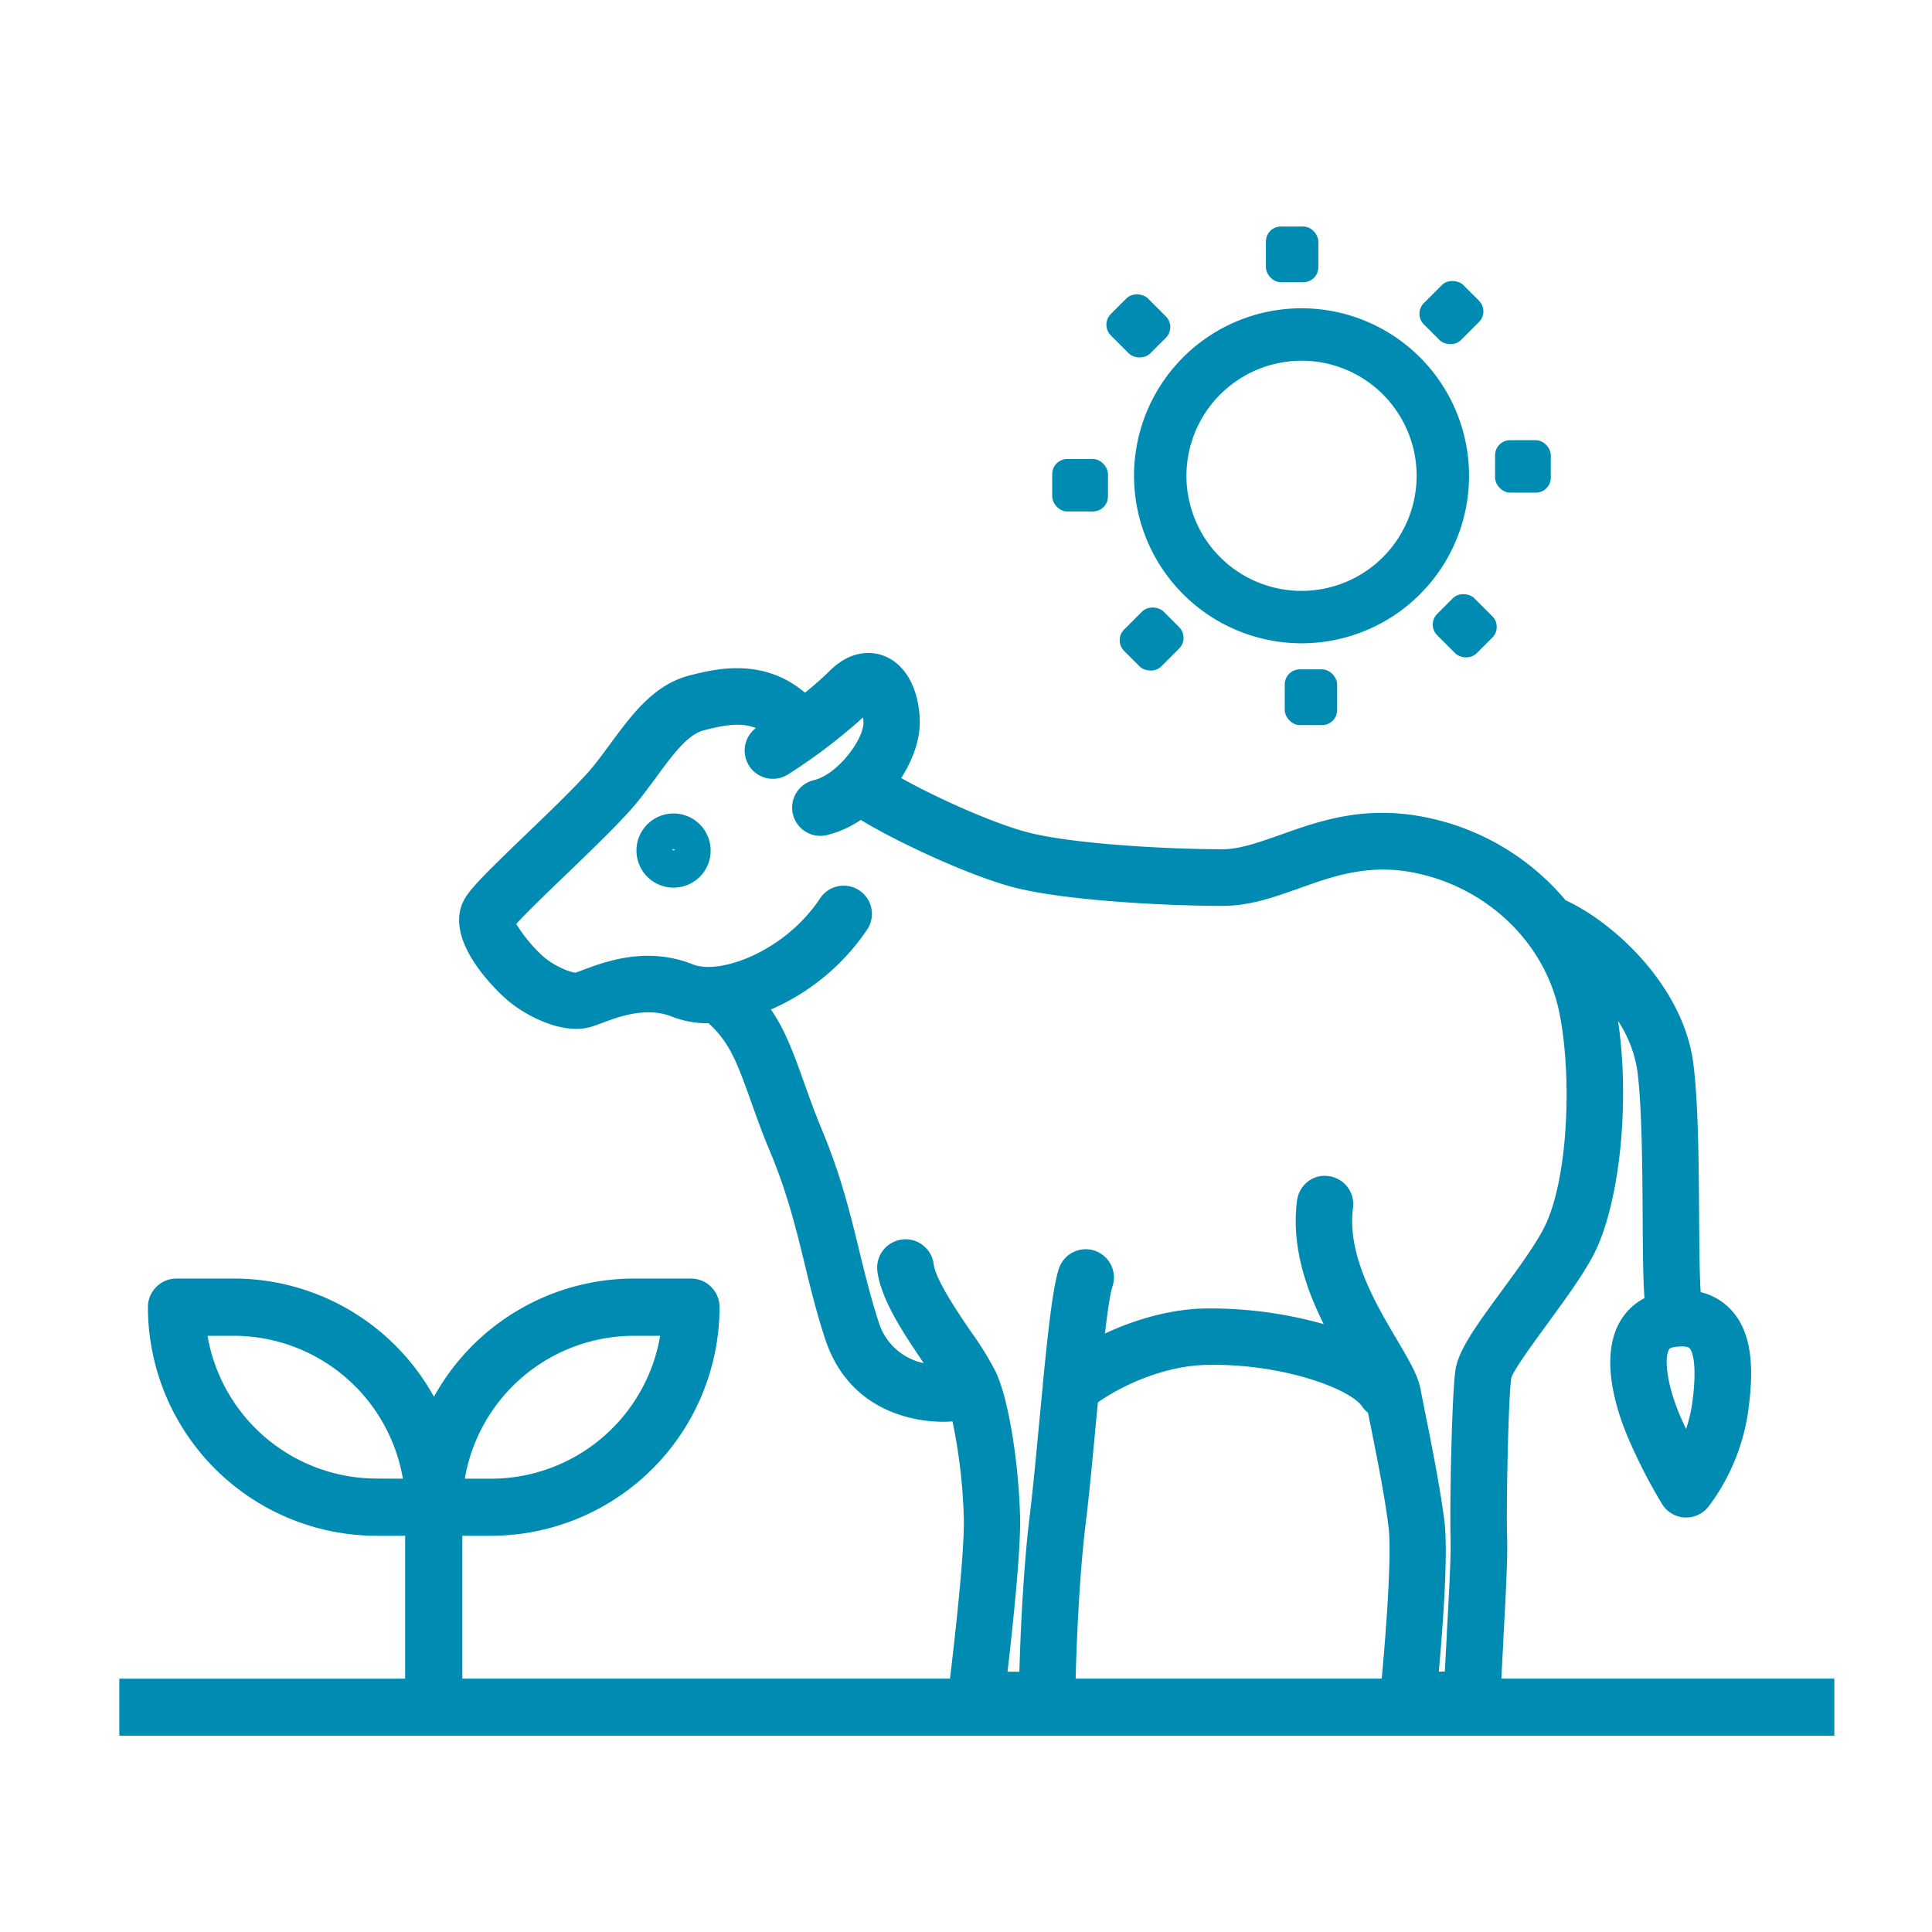
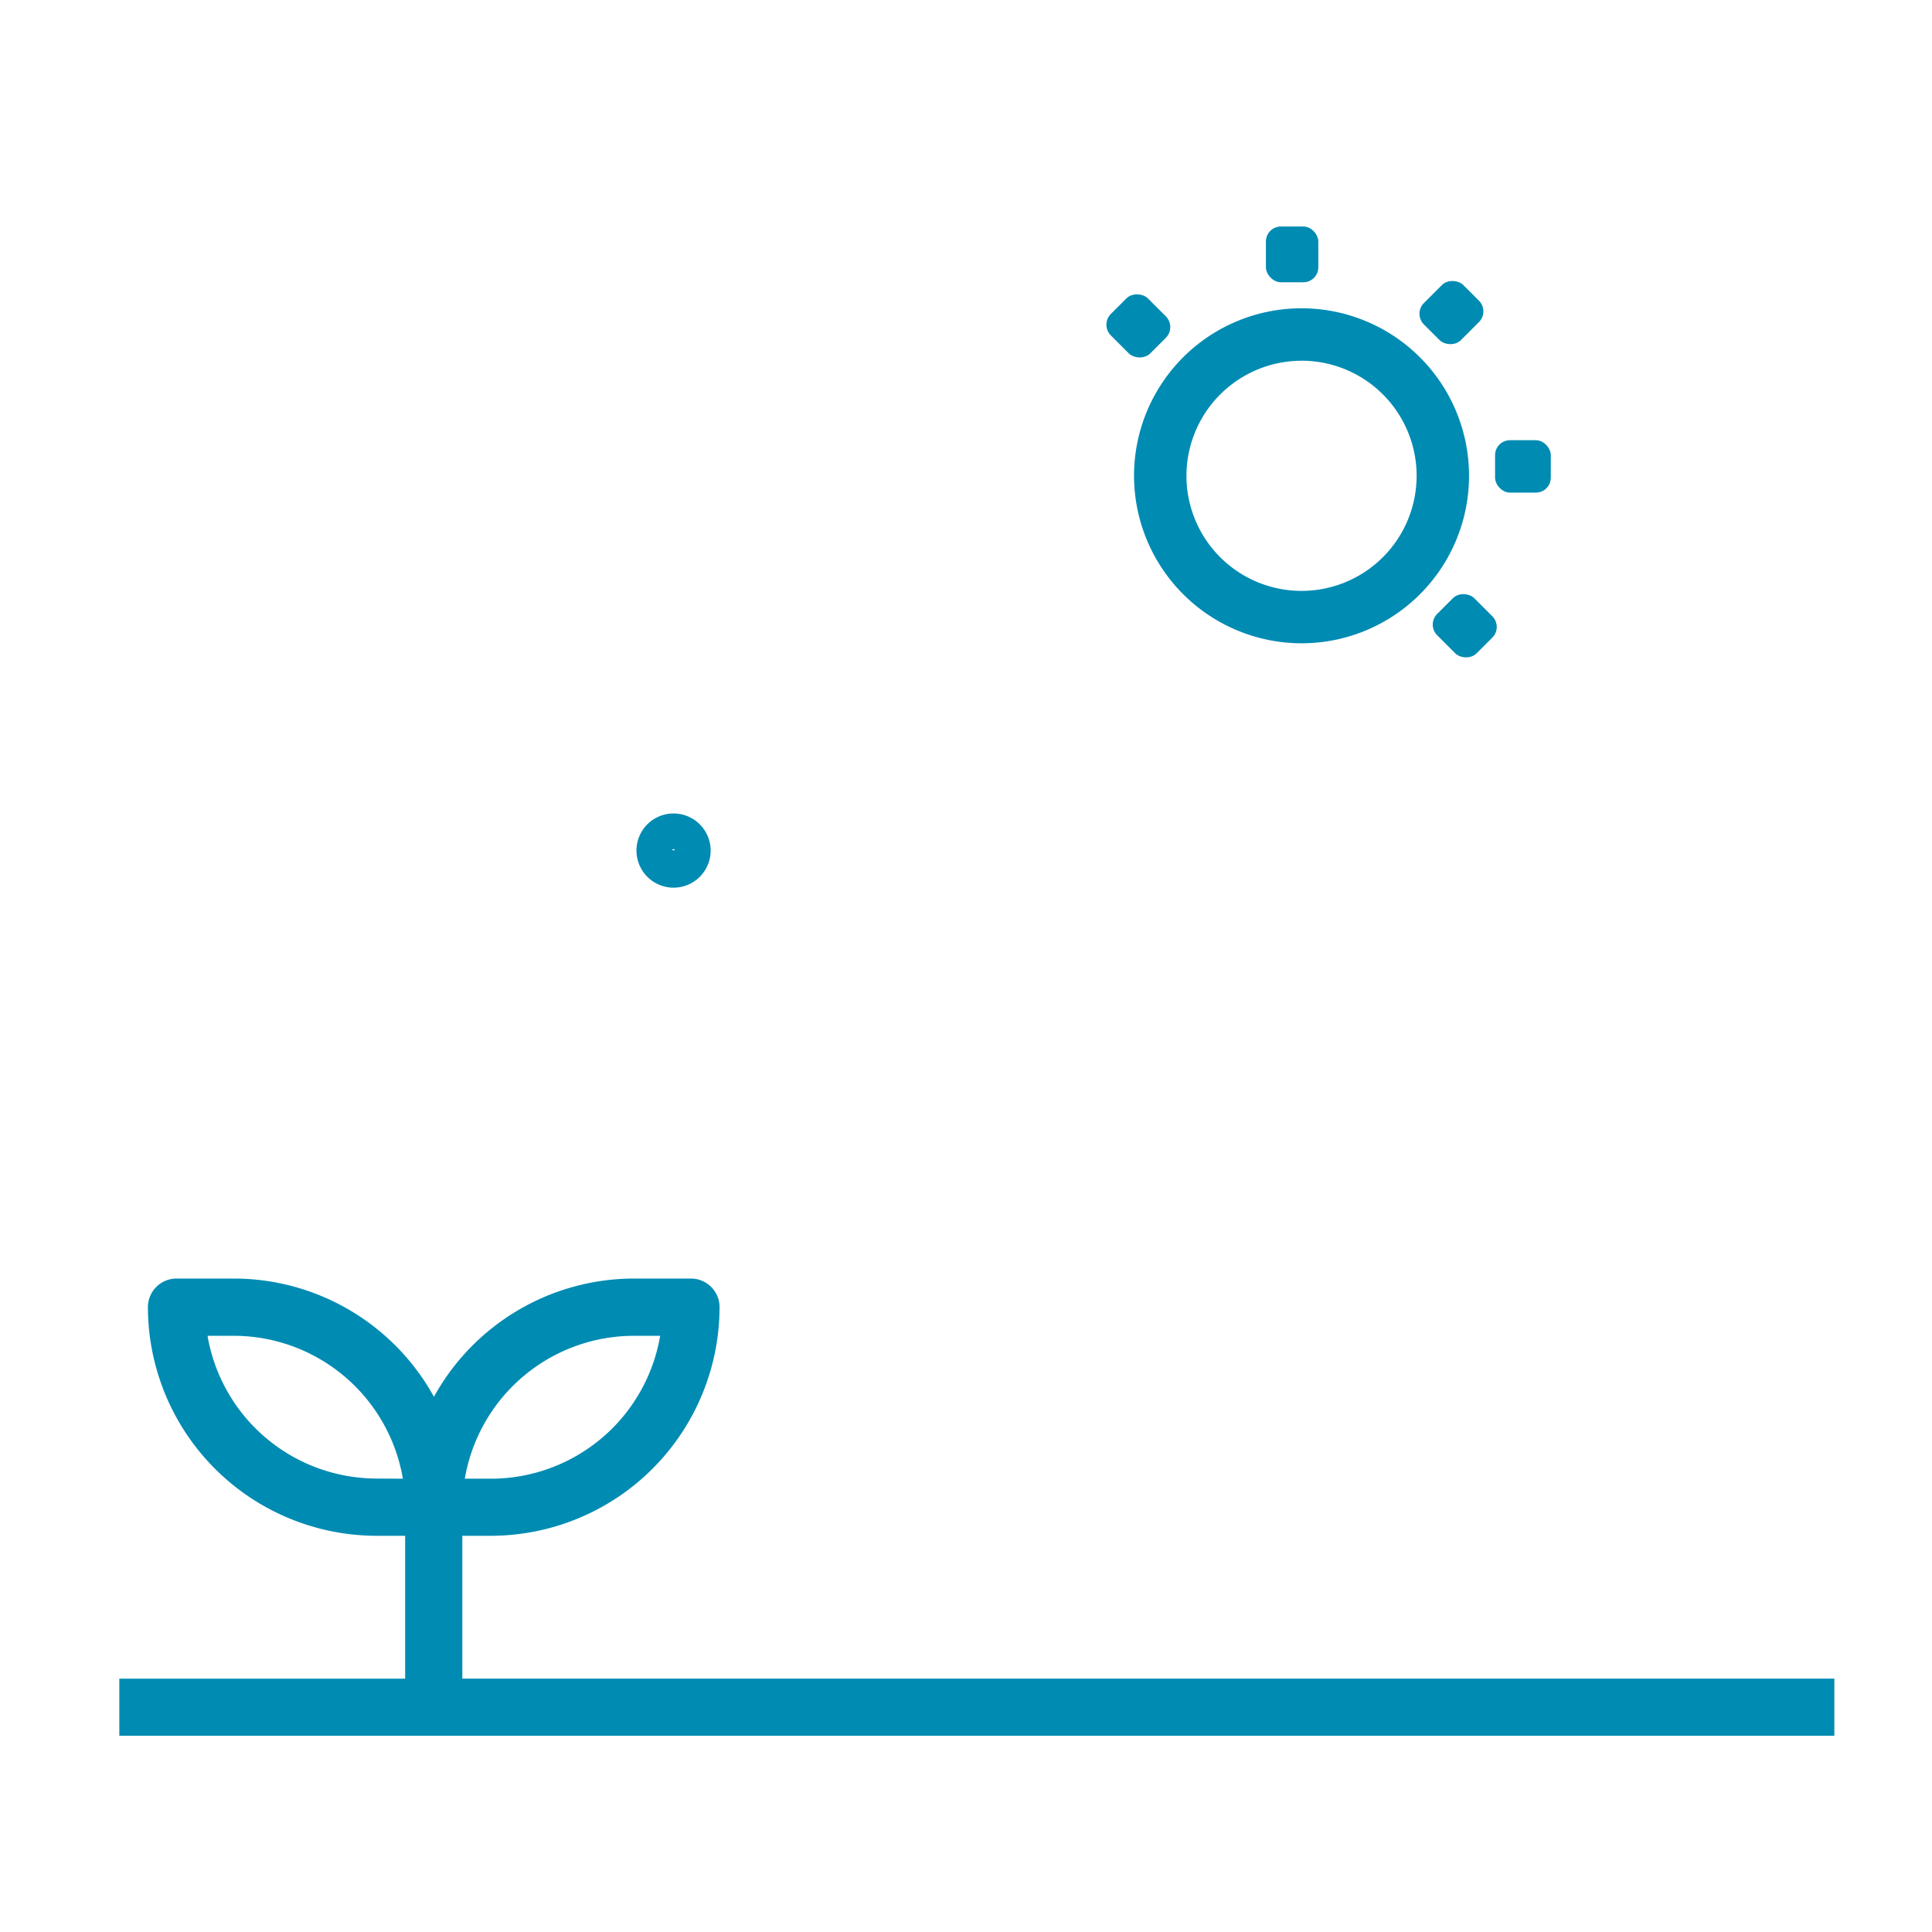
<svg xmlns="http://www.w3.org/2000/svg" id="Capa_1" data-name="Capa 1" viewBox="0 0 512 512">
  <defs>
    <style>.cls-1{fill:#008bb3;}</style>
  </defs>
  <title>riding-holiday</title>
  <path class="cls-1" d="M178.49,215.58a9.83,9.83,0,1,0,9.84,9.83A9.84,9.84,0,0,0,178.49,215.58Zm-.37,9.7a.41.41,0,0,1,.75,0A1.37,1.37,0,0,1,178.12,225.28Z" />
-   <path class="cls-1" d="M458.23,346.59a16,16,0,0,0-7.54-4.16c-.3-4.72-.35-12.64-.41-20.37-.09-13.84-.2-29.52-1.51-40.07-2.59-20.64-21.1-37.55-33.87-43.41a65.13,65.13,0,0,0-38.52-22.26c-15.58-2.75-27,1.33-37.1,4.93-5.75,2-10.71,3.81-15.33,3.81-14.47,0-40.1-1.41-51.77-4.53-9.66-2.57-24.88-9.56-33.36-14.34,3.19-4.94,5.1-10.43,4.92-15.47-.29-8.36-3.81-14.68-9.43-16.89-2.26-.89-8.19-2.28-14.48,4a80.88,80.88,0,0,1-6.5,5.73c-11.26-9.5-24.07-6.23-30.65-4.54-9.42,2.44-15.25,10.37-20.87,18l-.59.8c-1.26,1.71-2.56,3.47-3.9,5.13-3.31,4.11-11.35,11.85-17.81,18.06-10.59,10.2-14.75,14.33-16.39,17.23-5.88,10.38,7.82,23.62,10.63,26.18,4.38,4,12.18,8.24,19,8.24a13.1,13.1,0,0,0,3.73-.5c.77-.22,1.74-.56,3.14-1.09,4.36-1.63,11.67-4.36,18.5-1.64a25.83,25.83,0,0,0,9.65,1.74c5.63,5.08,7.61,10.56,11.14,20.4l.19.53c1.43,4,3,8.44,5.16,13.54,4.43,10.66,6.75,20.18,9,29.37,1.44,6,3.08,12.7,5.39,19.77,6.67,20.37,25.5,22,31.11,22,.9,0,1.78,0,2.66-.11a144.12,144.12,0,0,1,3,25.7c.25,10.61-3.46,41-4.21,47l0,.18a7.49,7.49,0,0,0,7.42,8.43h18.85a7.46,7.46,0,0,0,7.47-7.47c0-3.2.52-28.61,2.8-47.07.82-6.62,1.68-15.75,2.52-24.63.22-2.28.44-4.69.68-7.16,7-4.92,18.13-9.71,28.68-9.93,20.05-.48,38.15,6.3,41.34,11a7.48,7.48,0,0,0,1.56,1.66l.47,2.35c1.67,8.31,4,19.69,5,28.15s-1.3,35.22-2.31,44.82a7.43,7.43,0,0,0,1.88,5.82,7.54,7.54,0,0,0,5.55,2.46h17.14a7.55,7.55,0,0,0,7.47-8.08c-.09-1.19.37-9.53.68-15.06l0-.55c.55-10.11,1.18-21.57,1-26.36-.28-7.79.28-36.86,1.07-42.64.4-2,7-10.9,9.44-14.26,4.37-6,8.89-12.1,12-17.77,7.27-13.26,10.14-40.8,6.88-62.71a33.08,33.08,0,0,1,5.13,13.29c1.2,9.66,1.3,24.88,1.39,38.31.05,8.75.1,16.59.48,21.88a15.82,15.82,0,0,0-6.65,6.5c-5.69,10.34.13,25.7,2.89,31.83a141.77,141.77,0,0,0,8.5,16.35,7.55,7.55,0,0,0,5.78,3.44l.54,0a7.5,7.5,0,0,0,5.76-2.69,54.75,54.75,0,0,0,10.79-26.4C464.53,364.22,465,353.2,458.23,346.59Zm-16,11.14c.13-.23.32-.58,1.66-.76a13.31,13.31,0,0,1,1.83-.15c1.48,0,1.91.35,2,.43.38.38,2.23,2.84.83,13.94a39.49,39.49,0,0,1-1.72,7.52q-.58-1.24-1.16-2.52C441.85,367.7,440.93,360.13,442.26,357.73Zm-57.82,50.73c.14,4-.48,15.35-1,24.46l0,.54c-.22,3.93-.38,7.06-.51,9.53H381.3c1.11-12.38,2.54-31.72,1.47-40-1.17-9.13-3.6-21.23-5.21-29.24l-1.14-5.78c-.69-3.57-3.06-7.54-6-12.57-5.7-9.6-13.52-22.76-11.86-35.31a7.49,7.49,0,0,0-6.4-8.4,7.29,7.29,0,0,0-5.51,1.39,7.6,7.6,0,0,0-2.92,5.06c-1.57,12,2.36,23.31,7.06,32.76a110.93,110.93,0,0,0-31.51-4.14c-9.2.2-18.54,2.93-26.46,6.65.7-5.93,1.39-10.67,2-12.5a7.48,7.48,0,1,0-14.19-4.74c-1.5,4.49-2.72,14.74-4.27,30.66,0,0,0,.07,0,.11s0,.08,0,.12c-.32,3.24-.64,6.69-1,10.4-.82,8.68-1.67,17.66-2.46,24.14-1.83,14.81-2.53,33.38-2.76,41.42H267c1.28-10.92,3.54-31.79,3.33-41-.29-12.46-2.63-30.14-6.39-38.36a83.93,83.93,0,0,0-6.63-10.75c-3.5-5.14-9.35-13.75-9.88-17.92a7.45,7.45,0,0,0-2.88-5A7.29,7.29,0,0,0,239,328.5a7.51,7.51,0,0,0-6.49,8.36c1,7.69,7,16.56,12.29,24.39a15.88,15.88,0,0,1-12-11.06c-2-6.24-3.48-12.15-5-18.4l-.08-.34c-2.38-9.75-4.84-19.83-9.68-31.5-2.12-5.08-3.69-9.5-5.09-13.43-2.67-7.44-4.85-13.5-8.65-19A59.21,59.21,0,0,0,230,246.06a7.49,7.49,0,0,0-12.53-8.19c-9.39,14.32-26.71,20.52-33.8,17.72-12.22-4.91-23.33-.74-29.29,1.5l-.16.06c-.7.26-1.31.49-1.72.61-1.19,0-5.71-1.71-8.68-4.41a40.19,40.19,0,0,1-7-8.49c2.39-2.72,9.46-9.53,13.1-13,7.46-7.19,15.18-14.62,19.08-19.44,1.71-2.11,3.31-4.29,4.91-6.46,4.27-5.82,8.31-11.31,12.55-12.41,5.46-1.39,9.85-2.22,13.85-.6a7.48,7.48,0,0,0,8.49,12.3,151,151,0,0,0,19.94-15.13c0,.36.07.75.09,1.17.16,4.73-7,14-13.1,15.45a7.48,7.48,0,0,0,1.71,14.77,6.67,6.67,0,0,0,1.78-.23,27.6,27.6,0,0,0,8.89-4c8.69,5.37,28,14.52,40.22,17.79,13.76,3.67,41.42,5,55.63,5,7.23,0,13.61-2.27,20.36-4.67,8.76-3.13,17.83-6.36,29.47-4.3,19.7,3.5,35.53,18.36,39.39,37,3.56,17.11,2.45,45.56-4.37,58-2.56,4.7-6.69,10.33-10.68,15.77l-.24.33c-7.1,9.66-11.49,15.85-12.2,21C384.73,370,384.13,399.92,384.44,408.46Z" />
  <path class="cls-1" d="M395.22,444.85H122.52V407h7.57a60.67,60.67,0,0,0,60.6-60.6,7.58,7.58,0,0,0-7.57-7.57H168a60.6,60.6,0,0,0-53,31.33,60.6,60.6,0,0,0-53-31.33H46.77a7.58,7.58,0,0,0-7.57,7.57A60.67,60.67,0,0,0,99.8,407h7.57v37.87H31.62V460h454.5V444.85h-90.9ZM168,354h6.95a45.52,45.52,0,0,1-44.82,37.87h-6.95A45.52,45.52,0,0,1,168,354ZM99.8,391.83A45.52,45.52,0,0,1,55,354h6.95a45.52,45.52,0,0,1,44.82,37.87Z" />
  <path class="cls-1" d="M344.92,170.48a44.39,44.39,0,1,0-44.39-44.39A44.44,44.44,0,0,0,344.92,170.48Zm0-74.89a30.5,30.5,0,1,1-30.5,30.5A30.53,30.53,0,0,1,344.92,95.6Z" />
  <rect class="cls-1" x="335.48" y="60.03" width="13.89" height="14.77" rx="3.96" ry="3.96" />
  <rect class="cls-1" x="377.26" y="75.89" width="14.77" height="13.88" rx="4" ry="4" transform="translate(54.09 296.25) rotate(-45)" />
  <rect class="cls-1" x="396.21" y="116.66" width="14.77" height="13.89" rx="3.96" ry="3.96" />
  <rect class="cls-1" x="381.23" y="158.45" width="13.89" height="14.77" rx="3.99" ry="3.99" transform="translate(-3.57 323.05) rotate(-45)" />
-   <rect class="cls-1" x="340.47" y="177.39" width="13.89" height="14.77" rx="3.99" ry="3.99" />
-   <rect class="cls-1" x="297.81" y="162.41" width="14.77" height="13.88" rx="4.04" ry="4.04" transform="translate(-30.36 265.41) rotate(-45)" />
-   <rect class="cls-1" x="278.85" y="121.65" width="14.77" height="13.89" rx="3.97" ry="3.97" />
  <rect class="cls-1" x="294.73" y="78.98" width="13.88" height="14.77" rx="4.02" ry="4.02" transform="translate(27.29 238.61) rotate(-45)" />
</svg>